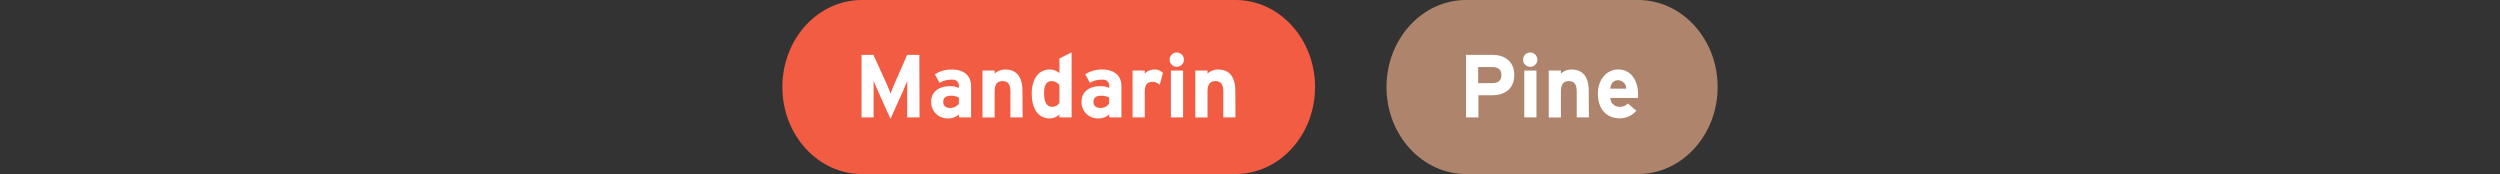
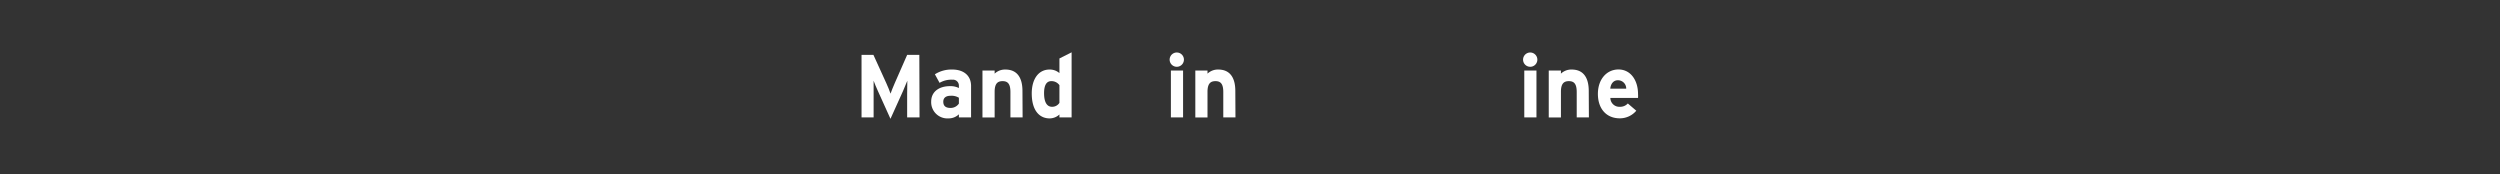
<svg xmlns="http://www.w3.org/2000/svg" viewBox="0 0 700 48.73">
  <rect x="0" y="0" width="700" height="48.73" fill="#333333" stroke="none" />
  <defs>
    <style>.cls-1,.cls-4{fill:#fff;}.cls-1{opacity:0;}.cls-2{fill:#f15c42;}.cls-3{isolation:isolate;}.cls-5{fill:#af846d;}</style>
  </defs>
  <g id="Layer_2" data-name="Layer 2">
    <rect class="cls-1" width="700" height="48.73" />
  </g>
  <g id="Layer_3" data-name="Layer 3">
    <g id="Layer_1" data-name="Layer 1">
-       <path class="cls-2" d="M241.34,0h104.6c12.31,0,22.28,10.91,22.28,24.37h0c0,13.46-10,24.36-22.28,24.36H241.34c-12.3,0-22.28-10.9-22.28-24.36h0C219.06,10.91,229,0,241.34,0Z" />
-     </g>
+       </g>
    <g id="Layer_2-2" data-name="Layer 2">
      <g class="cls-3">
        <g class="cls-3">
          <path class="cls-4" d="M257.47,32.87H254V26.45c0-.95.05-3.18.05-3.85-.25.65-.77,1.9-1.21,2.9l-3.51,7.77-3.51-7.77c-.44-1-1-2.25-1.21-2.9,0,.67,0,2.9,0,3.85v6.42h-3.38V15.37h3.33l3.61,7.93c.44,1,1,2.3,1.18,2.92.23-.65.72-1.92,1.17-2.92l3.48-7.93h3.41Z" />
          <path class="cls-4" d="M271.9,32.87h-3.41V32a4.11,4.11,0,0,1-2.91,1.15,4.55,4.55,0,0,1-4.85-4.68c0-2.9,2.33-4.35,5.27-4.35a5.24,5.24,0,0,1,2.49.53V24a1.65,1.65,0,0,0-1.85-1.68,6.35,6.35,0,0,0-3.56.88l-1.31-2.4a8.63,8.63,0,0,1,4.87-1.33c3.14,0,5.26,1.65,5.26,4.6ZM268.49,29V27.37a3.94,3.94,0,0,0-2.37-.55c-1.28,0-2,.6-2,1.65s.52,1.75,2,1.75A2.77,2.77,0,0,0,268.49,29Z" />
          <path class="cls-4" d="M286.33,32.87h-3.41v-7.1c0-2.35-.79-3.05-2.2-3.05s-2.22.7-2.22,3v7.17h-3.41V19.75h3.41v.87a4.24,4.24,0,0,1,3-1.15c3.31,0,4.79,2.3,4.79,6Z" />
          <path class="cls-4" d="M300.05,32.87h-3.41v-.82a4,4,0,0,1-2.75,1.1c-2.76,0-5-2.1-5-7,0-3.93,1.83-6.68,5-6.68a4.08,4.08,0,0,1,2.75,1V16.37l3.41-1.72Zm-3.41-4.07V23.85a2.7,2.7,0,0,0-2.3-1.13c-1.31,0-2,1.15-2,3.35,0,2.7.89,3.83,2.23,3.83A2.39,2.39,0,0,0,296.64,28.8Z" />
-           <path class="cls-4" d="M314,32.87h-3.41V32a4.13,4.13,0,0,1-2.92,1.15,4.54,4.54,0,0,1-4.84-4.68c0-2.9,2.32-4.35,5.26-4.35a5.25,5.25,0,0,1,2.5.53V24a1.65,1.65,0,0,0-1.85-1.68,6.33,6.33,0,0,0-3.56.88l-1.31-2.4a8.63,8.63,0,0,1,4.87-1.33c3.13,0,5.26,1.65,5.26,4.6ZM310.55,29V27.37a3.94,3.94,0,0,0-2.37-.55c-1.29,0-2,.6-2,1.65s.52,1.75,2,1.75A2.77,2.77,0,0,0,310.55,29Z" />
-           <path class="cls-4" d="M325.62,20.4l-.89,3.37a2.91,2.91,0,0,0-2-.85c-1.34,0-2.2.58-2.2,2.85v7.1h-3.41V19.75h3.41v.87a3.59,3.59,0,0,1,2.67-1.15A3.25,3.25,0,0,1,325.62,20.4Z" />
          <path class="cls-4" d="M331.5,16.7a2,2,0,1,1-1.95-2A2,2,0,0,1,331.5,16.7Zm-.24,16.17h-3.41V19.75h3.41Z" />
          <path class="cls-4" d="M345.93,32.87h-3.41v-7.1c0-2.35-.79-3.05-2.19-3.05s-2.23.7-2.23,3v7.17h-3.41V19.75h3.41v.87a4.24,4.24,0,0,1,3-1.15c3.31,0,4.79,2.3,4.79,6Z" />
        </g>
      </g>
    </g>
    <g id="Layer_1-2" data-name="Layer 1">
-       <path class="cls-5" d="M410.5,0h48.16c12.3,0,22.28,10.91,22.28,24.37h0c0,13.46-10,24.36-22.28,24.36H410.5c-12.3,0-22.28-10.9-22.28-24.36h0C388.22,10.91,398.2,0,410.5,0Z" />
-     </g>
+       </g>
    <g id="Layer_2-3" data-name="Layer 2">
      <g class="cls-3">
        <g class="cls-3">
-           <path class="cls-4" d="M424,20.92c0,4-2.67,5.75-6.25,5.75h-3.8v6.2h-3.46V15.37H418C421.27,15.37,424,17.2,424,20.92ZM420.4,21c0-1.53-1-2.23-2.52-2.23h-4v4.5h4C419.54,23.27,420.4,22.52,420.4,21Z" />
          <path class="cls-4" d="M430.46,16.7a2,2,0,1,1-1.95-2A2,2,0,0,1,430.46,16.7Zm-.25,16.17H426.8V19.75h3.41Z" />
          <path class="cls-4" d="M444.89,32.87h-3.41v-7.1c0-2.35-.79-3.05-2.2-3.05s-2.22.7-2.22,3v7.17h-3.41V19.75h3.41v.87a4.24,4.24,0,0,1,3-1.15c3.31,0,4.79,2.3,4.79,6Z" />
          <path class="cls-4" d="M458.65,26.32a9.51,9.51,0,0,1,0,1.1h-7.75a2.51,2.51,0,0,0,2.67,2.48,2.86,2.86,0,0,0,2.22-.93L458.16,31a6,6,0,0,1-4.64,2.13c-3.73,0-6.11-2.68-6.11-6.83s2.5-6.85,5.78-6.85C456.65,19.47,458.65,22.57,458.65,26.32Zm-3.31-1.5A2.31,2.31,0,0,0,453,22.47c-1.23,0-2,1-2.12,2.35Z" />
        </g>
      </g>
    </g>
  </g>
</svg>